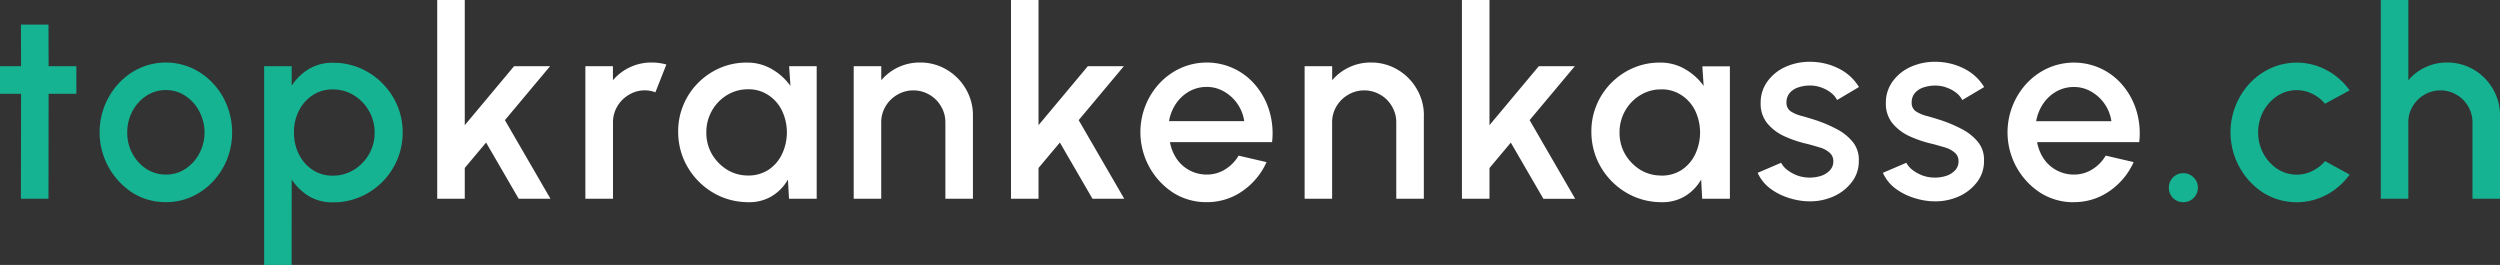
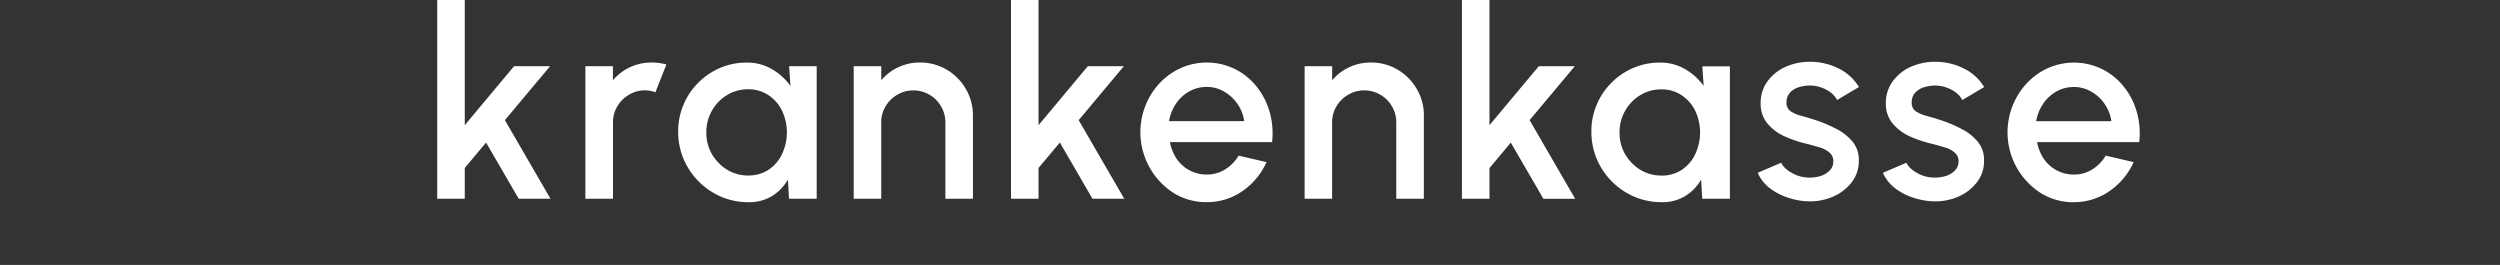
<svg xmlns="http://www.w3.org/2000/svg" width="186.185" height="19.73" viewBox="0 0 186.185 19.73">
  <rect x="0" y="0" width="186.185" height="19.73" fill="#333333" stroke="none" />
  <g id="logo" transform="translate(-0.913 -0.5)">
-     <path id="Path_1322" data-name="Path 1322" d="M6.6,7.484H4.533L4.523,15.3H2.471l.01-7.813H.913V5.432H2.481l-.01-3.1H4.523l.01,3.1H6.6Zm6.665,8.07a4.61,4.61,0,0,1-2.486-.7A5.367,5.367,0,0,1,9.777,6.685a4.951,4.951,0,0,1,1.578-1.125,4.728,4.728,0,0,1,4.39.3,5.119,5.119,0,0,1,1.786,1.884,5.463,5.463,0,0,1,.286,4.637,5.344,5.344,0,0,1-1.065,1.657,4.909,4.909,0,0,1-1.569,1.115A4.562,4.562,0,0,1,13.27,15.554Zm0-2.052a2.59,2.59,0,0,0,1.47-.434,3.076,3.076,0,0,0,1.026-1.144,3.352,3.352,0,0,0-.01-3.137A3.057,3.057,0,0,0,14.72,7.642a2.557,2.557,0,0,0-1.45-.434,2.62,2.62,0,0,0-1.47.434A3.137,3.137,0,0,0,10.764,8.8a3.346,3.346,0,0,0-.375,1.569,3.214,3.214,0,0,0,.395,1.588,3.159,3.159,0,0,0,1.046,1.134A2.66,2.66,0,0,0,13.27,13.5Zm9.367,6.728H20.585V5.432h2.052v1.45A3.966,3.966,0,0,1,23.9,5.649a3.394,3.394,0,0,1,1.815-.474,5.025,5.025,0,0,1,2.012.4,5.138,5.138,0,0,1,1.657,1.125A5.249,5.249,0,0,1,30.5,8.352a5.025,5.025,0,0,1,.4,2.012,5.1,5.1,0,0,1-.4,2.022,5.337,5.337,0,0,1-1.115,1.667,5.216,5.216,0,0,1-1.657,1.115,5.025,5.025,0,0,1-2.012.4A3.394,3.394,0,0,1,23.9,15.1a4.108,4.108,0,0,1-1.263-1.233ZM25.7,7.159a2.657,2.657,0,0,0-1.509.434A2.961,2.961,0,0,0,23.17,8.757a3.5,3.5,0,0,0-.365,1.608,3.566,3.566,0,0,0,.365,1.618,2.961,2.961,0,0,0,1.016,1.164,2.657,2.657,0,0,0,1.509.434,2.984,2.984,0,0,0,1.559-.424,3.263,3.263,0,0,0,1.134-1.164,3.181,3.181,0,0,0,.424-1.628,3.144,3.144,0,0,0-.424-1.608,3.182,3.182,0,0,0-1.125-1.164A2.95,2.95,0,0,0,25.7,7.159Zm137.812,8.4a1.05,1.05,0,0,1-.769-.316,1.068,1.068,0,0,1-.306-.769,1.061,1.061,0,0,1,1.075-1.075,1.046,1.046,0,0,1,.769.316,1.032,1.032,0,0,1,.316.76,1.078,1.078,0,0,1-1.085,1.085ZM174.065,12.5l1.835,1a5,5,0,0,1-1.707,1.5,4.733,4.733,0,0,1-4.715-.138,5.367,5.367,0,0,1-1.006-8.168,4.946,4.946,0,0,1,1.578-1.125,4.714,4.714,0,0,1,4.143.158A4.959,4.959,0,0,1,175.9,7.228l-1.835,1a2.792,2.792,0,0,0-.967-.75,2.609,2.609,0,0,0-2.6.178,3.137,3.137,0,0,0-1.036,1.154,3.293,3.293,0,0,0-.375,1.559,3.257,3.257,0,0,0,.385,1.559,3.159,3.159,0,0,0,1.036,1.144,2.605,2.605,0,0,0,1.46.434,2.569,2.569,0,0,0,1.164-.276A2.937,2.937,0,0,0,174.065,12.5ZM187.1,9.112V15.3h-2.052V9.615a2.3,2.3,0,0,0-.326-1.2,2.329,2.329,0,0,0-.858-.858,2.369,2.369,0,0,0-2.4,0,2.409,2.409,0,0,0-.868.858,2.3,2.3,0,0,0-.326,1.2V15.3H178.22V.5h2.052V6.478a3.681,3.681,0,0,1,1.263-.967,3.731,3.731,0,0,1,1.618-.355,3.833,3.833,0,0,1,1.993.533,3.942,3.942,0,0,1,1.421,1.43A3.831,3.831,0,0,1,187.1,9.112Z" transform="translate(0)" fill="#15b392" />
    <path id="Path_1323" data-name="Path 1323" d="M32.452,15.3H30.085l-2.427-4.183L26.07,13.009V15.3H24.018V.5H26.07V9.822l3.67-4.39h2.683L29.059,9.447Zm2.6,0V5.432h2.052V6.478a3.683,3.683,0,0,1,1.263-.967,3.731,3.731,0,0,1,1.618-.355,4.143,4.143,0,0,1,1.1.148l-.819,2.072a2.13,2.13,0,0,0-.769-.148,2.277,2.277,0,0,0-1.194.326,2.413,2.413,0,0,0-.868.858,2.3,2.3,0,0,0-.326,1.2V15.3ZM50.227,5.432h2.052V15.3H50.217l-.079-1.43a3.431,3.431,0,0,1-1.174,1.223,3.22,3.22,0,0,1-1.746.464,5.191,5.191,0,0,1-2.042-.4,5.316,5.316,0,0,1-2.812-2.821,5.214,5.214,0,0,1-.4-2.052,5.01,5.01,0,0,1,.395-1.983,5.074,5.074,0,0,1,1.1-1.638,5.136,5.136,0,0,1,1.618-1.1,4.9,4.9,0,0,1,1.983-.4,3.6,3.6,0,0,1,1.894.493,4.366,4.366,0,0,1,1.371,1.243Zm-3.058,8.139a2.72,2.72,0,0,0,1.519-.424,2.888,2.888,0,0,0,1.006-1.164,3.79,3.79,0,0,0,0-3.246,2.889,2.889,0,0,0-1.016-1.154,2.628,2.628,0,0,0-1.509-.434,2.95,2.95,0,0,0-1.569.434,3.182,3.182,0,0,0-1.125,1.164,3.22,3.22,0,0,0-.414,1.618,3.18,3.18,0,0,0,.424,1.628,3.4,3.4,0,0,0,1.134,1.154A2.966,2.966,0,0,0,47.168,13.571ZM63.915,9.112V15.3H61.863V9.615a2.3,2.3,0,0,0-.326-1.2,2.335,2.335,0,0,0-.858-.858,2.369,2.369,0,0,0-2.4,0,2.412,2.412,0,0,0-.868.858,2.3,2.3,0,0,0-.326,1.2V15.3H55.036V5.432h2.052V6.478a3.681,3.681,0,0,1,1.263-.967,3.731,3.731,0,0,1,1.618-.355,3.832,3.832,0,0,1,1.993.533,3.949,3.949,0,0,1,1.421,1.43A3.831,3.831,0,0,1,63.915,9.112ZM75.184,15.3H72.817L70.39,11.115,68.8,13.009V15.3H66.75V.5H68.8V9.822l3.67-4.39h2.683L71.791,9.447Zm6.136.256a4.61,4.61,0,0,1-2.486-.7,5.384,5.384,0,0,1-2.062-6.511,5.282,5.282,0,0,1,1.056-1.657,4.95,4.95,0,0,1,1.578-1.125,4.772,4.772,0,0,1,4,.069A4.743,4.743,0,0,1,85.02,6.922a5.316,5.316,0,0,1,.986,1.894,5.768,5.768,0,0,1,.187,2.269H78.588a3.328,3.328,0,0,0,.493,1.233A2.694,2.694,0,0,0,81.321,13.5a2.554,2.554,0,0,0,1.361-.375A2.951,2.951,0,0,0,83.7,12.091l2.081.483a5.2,5.2,0,0,1-1.786,2.151A4.58,4.58,0,0,1,81.321,15.554Zm-2.8-6.037h5.6a3.043,3.043,0,0,0-1.5-2.2,2.538,2.538,0,0,0-1.3-.345,2.63,2.63,0,0,0-1.3.335,2.919,2.919,0,0,0-.986.917A3.334,3.334,0,0,0,78.519,9.517Zm18.976-.4V15.3H95.443V9.615a2.3,2.3,0,0,0-.326-1.2,2.335,2.335,0,0,0-.858-.858,2.369,2.369,0,0,0-2.4,0,2.413,2.413,0,0,0-.868.858,2.3,2.3,0,0,0-.326,1.2V15.3H88.617V5.432h2.052V6.478a3.683,3.683,0,0,1,1.263-.967,3.732,3.732,0,0,1,1.618-.355,3.831,3.831,0,0,1,1.993.533,3.948,3.948,0,0,1,1.421,1.43A3.831,3.831,0,0,1,97.5,9.112Zm11.27,6.185H106.4l-2.427-4.183-1.588,1.894V15.3h-2.052V.5h2.052V9.822l3.67-4.39h2.683l-3.364,4.015Zm9.471-9.865h2.052V15.3h-2.062l-.079-1.43a3.43,3.43,0,0,1-1.174,1.223,3.22,3.22,0,0,1-1.746.464,5.192,5.192,0,0,1-2.042-.4,5.316,5.316,0,0,1-2.812-2.821,5.216,5.216,0,0,1-.4-2.052,5.01,5.01,0,0,1,.395-1.983,5.079,5.079,0,0,1,1.1-1.638,5.136,5.136,0,0,1,1.618-1.1,4.906,4.906,0,0,1,1.983-.4,3.6,3.6,0,0,1,1.894.493,4.366,4.366,0,0,1,1.371,1.243Zm-3.058,8.139a2.72,2.72,0,0,0,1.519-.424,2.888,2.888,0,0,0,1.006-1.164,3.79,3.79,0,0,0,0-3.246,2.889,2.889,0,0,0-1.016-1.154,2.627,2.627,0,0,0-1.509-.434,2.95,2.95,0,0,0-1.569.434,3.183,3.183,0,0,0-1.125,1.164,3.22,3.22,0,0,0-.414,1.618,3.18,3.18,0,0,0,.424,1.628,3.4,3.4,0,0,0,1.134,1.154A2.966,2.966,0,0,0,115.178,13.571Zm10.827,1.914a5.486,5.486,0,0,1-1.519-.316,4.457,4.457,0,0,1-1.3-.72,3,3,0,0,1-.829-1.085l1.746-.75a1.585,1.585,0,0,0,.444.523,2.916,2.916,0,0,0,.76.424,2.635,2.635,0,0,0,.908.158,2.761,2.761,0,0,0,.858-.128,1.577,1.577,0,0,0,.661-.414.937.937,0,0,0,.256-.661.81.81,0,0,0-.3-.671,1.918,1.918,0,0,0-.72-.375q-.434-.128-.868-.247a8.8,8.8,0,0,1-1.776-.592,3.589,3.589,0,0,1-1.273-.977,2.3,2.3,0,0,1-.474-1.47,2.67,2.67,0,0,1,.513-1.638,3.331,3.331,0,0,1,1.342-1.075,4.325,4.325,0,0,1,1.786-.375,4.706,4.706,0,0,1,2.17.5A3.621,3.621,0,0,1,129.9,6.981l-1.628.967a1.6,1.6,0,0,0-.444-.533,2.383,2.383,0,0,0-.671-.375,2.43,2.43,0,0,0-.779-.168,2.719,2.719,0,0,0-.937.118,1.457,1.457,0,0,0-.681.414,1.053,1.053,0,0,0-.256.73.746.746,0,0,0,.306.651,2.608,2.608,0,0,0,.769.335q.474.128.967.286a9.947,9.947,0,0,1,1.647.681,3.82,3.82,0,0,1,1.243.977,2.1,2.1,0,0,1,.454,1.421,2.524,2.524,0,0,1-.562,1.628,3.479,3.479,0,0,1-1.44,1.065A4.231,4.231,0,0,1,126.005,15.485Zm9.325,0a5.481,5.481,0,0,1-1.519-.316,4.457,4.457,0,0,1-1.3-.72,3,3,0,0,1-.829-1.085l1.746-.75a1.6,1.6,0,0,0,.444.523,2.923,2.923,0,0,0,.76.424,2.633,2.633,0,0,0,.908.158,2.766,2.766,0,0,0,.858-.128,1.578,1.578,0,0,0,.661-.414.94.94,0,0,0,.256-.661.81.81,0,0,0-.3-.671,1.919,1.919,0,0,0-.72-.375c-.289-.086-.579-.168-.868-.247a8.812,8.812,0,0,1-1.776-.592,3.588,3.588,0,0,1-1.273-.977,2.3,2.3,0,0,1-.474-1.47,2.667,2.667,0,0,1,.513-1.638,3.333,3.333,0,0,1,1.342-1.075,4.327,4.327,0,0,1,1.786-.375,4.708,4.708,0,0,1,2.17.5,3.616,3.616,0,0,1,1.509,1.381l-1.628.967a1.6,1.6,0,0,0-.444-.533,2.391,2.391,0,0,0-.671-.375,2.431,2.431,0,0,0-.779-.168,2.717,2.717,0,0,0-.937.118,1.451,1.451,0,0,0-.681.414,1.054,1.054,0,0,0-.257.73.745.745,0,0,0,.306.651,2.618,2.618,0,0,0,.769.335q.474.128.967.286a9.966,9.966,0,0,1,1.647.681,3.82,3.82,0,0,1,1.243.977,2.1,2.1,0,0,1,.454,1.421,2.524,2.524,0,0,1-.562,1.628,3.476,3.476,0,0,1-1.44,1.065A4.232,4.232,0,0,1,135.33,15.485Zm10.571.069a4.61,4.61,0,0,1-2.486-.7,5.367,5.367,0,0,1-1.006-8.168,4.946,4.946,0,0,1,1.578-1.125,4.772,4.772,0,0,1,4,.069A4.738,4.738,0,0,1,149.6,6.922a5.314,5.314,0,0,1,.986,1.894,5.765,5.765,0,0,1,.187,2.269h-7.606a3.331,3.331,0,0,0,.493,1.233A2.694,2.694,0,0,0,145.9,13.5a2.551,2.551,0,0,0,1.361-.375,2.954,2.954,0,0,0,1.016-1.036l2.081.483a5.2,5.2,0,0,1-1.786,2.151A4.581,4.581,0,0,1,145.9,15.554Zm-2.8-6.037h5.6a3.043,3.043,0,0,0-1.5-2.2,2.538,2.538,0,0,0-1.3-.345,2.634,2.634,0,0,0-1.3.335,2.925,2.925,0,0,0-.986.917A3.342,3.342,0,0,0,143.1,9.517Z" transform="translate(9.456)" fill="#fff" />
  </g>
</svg>